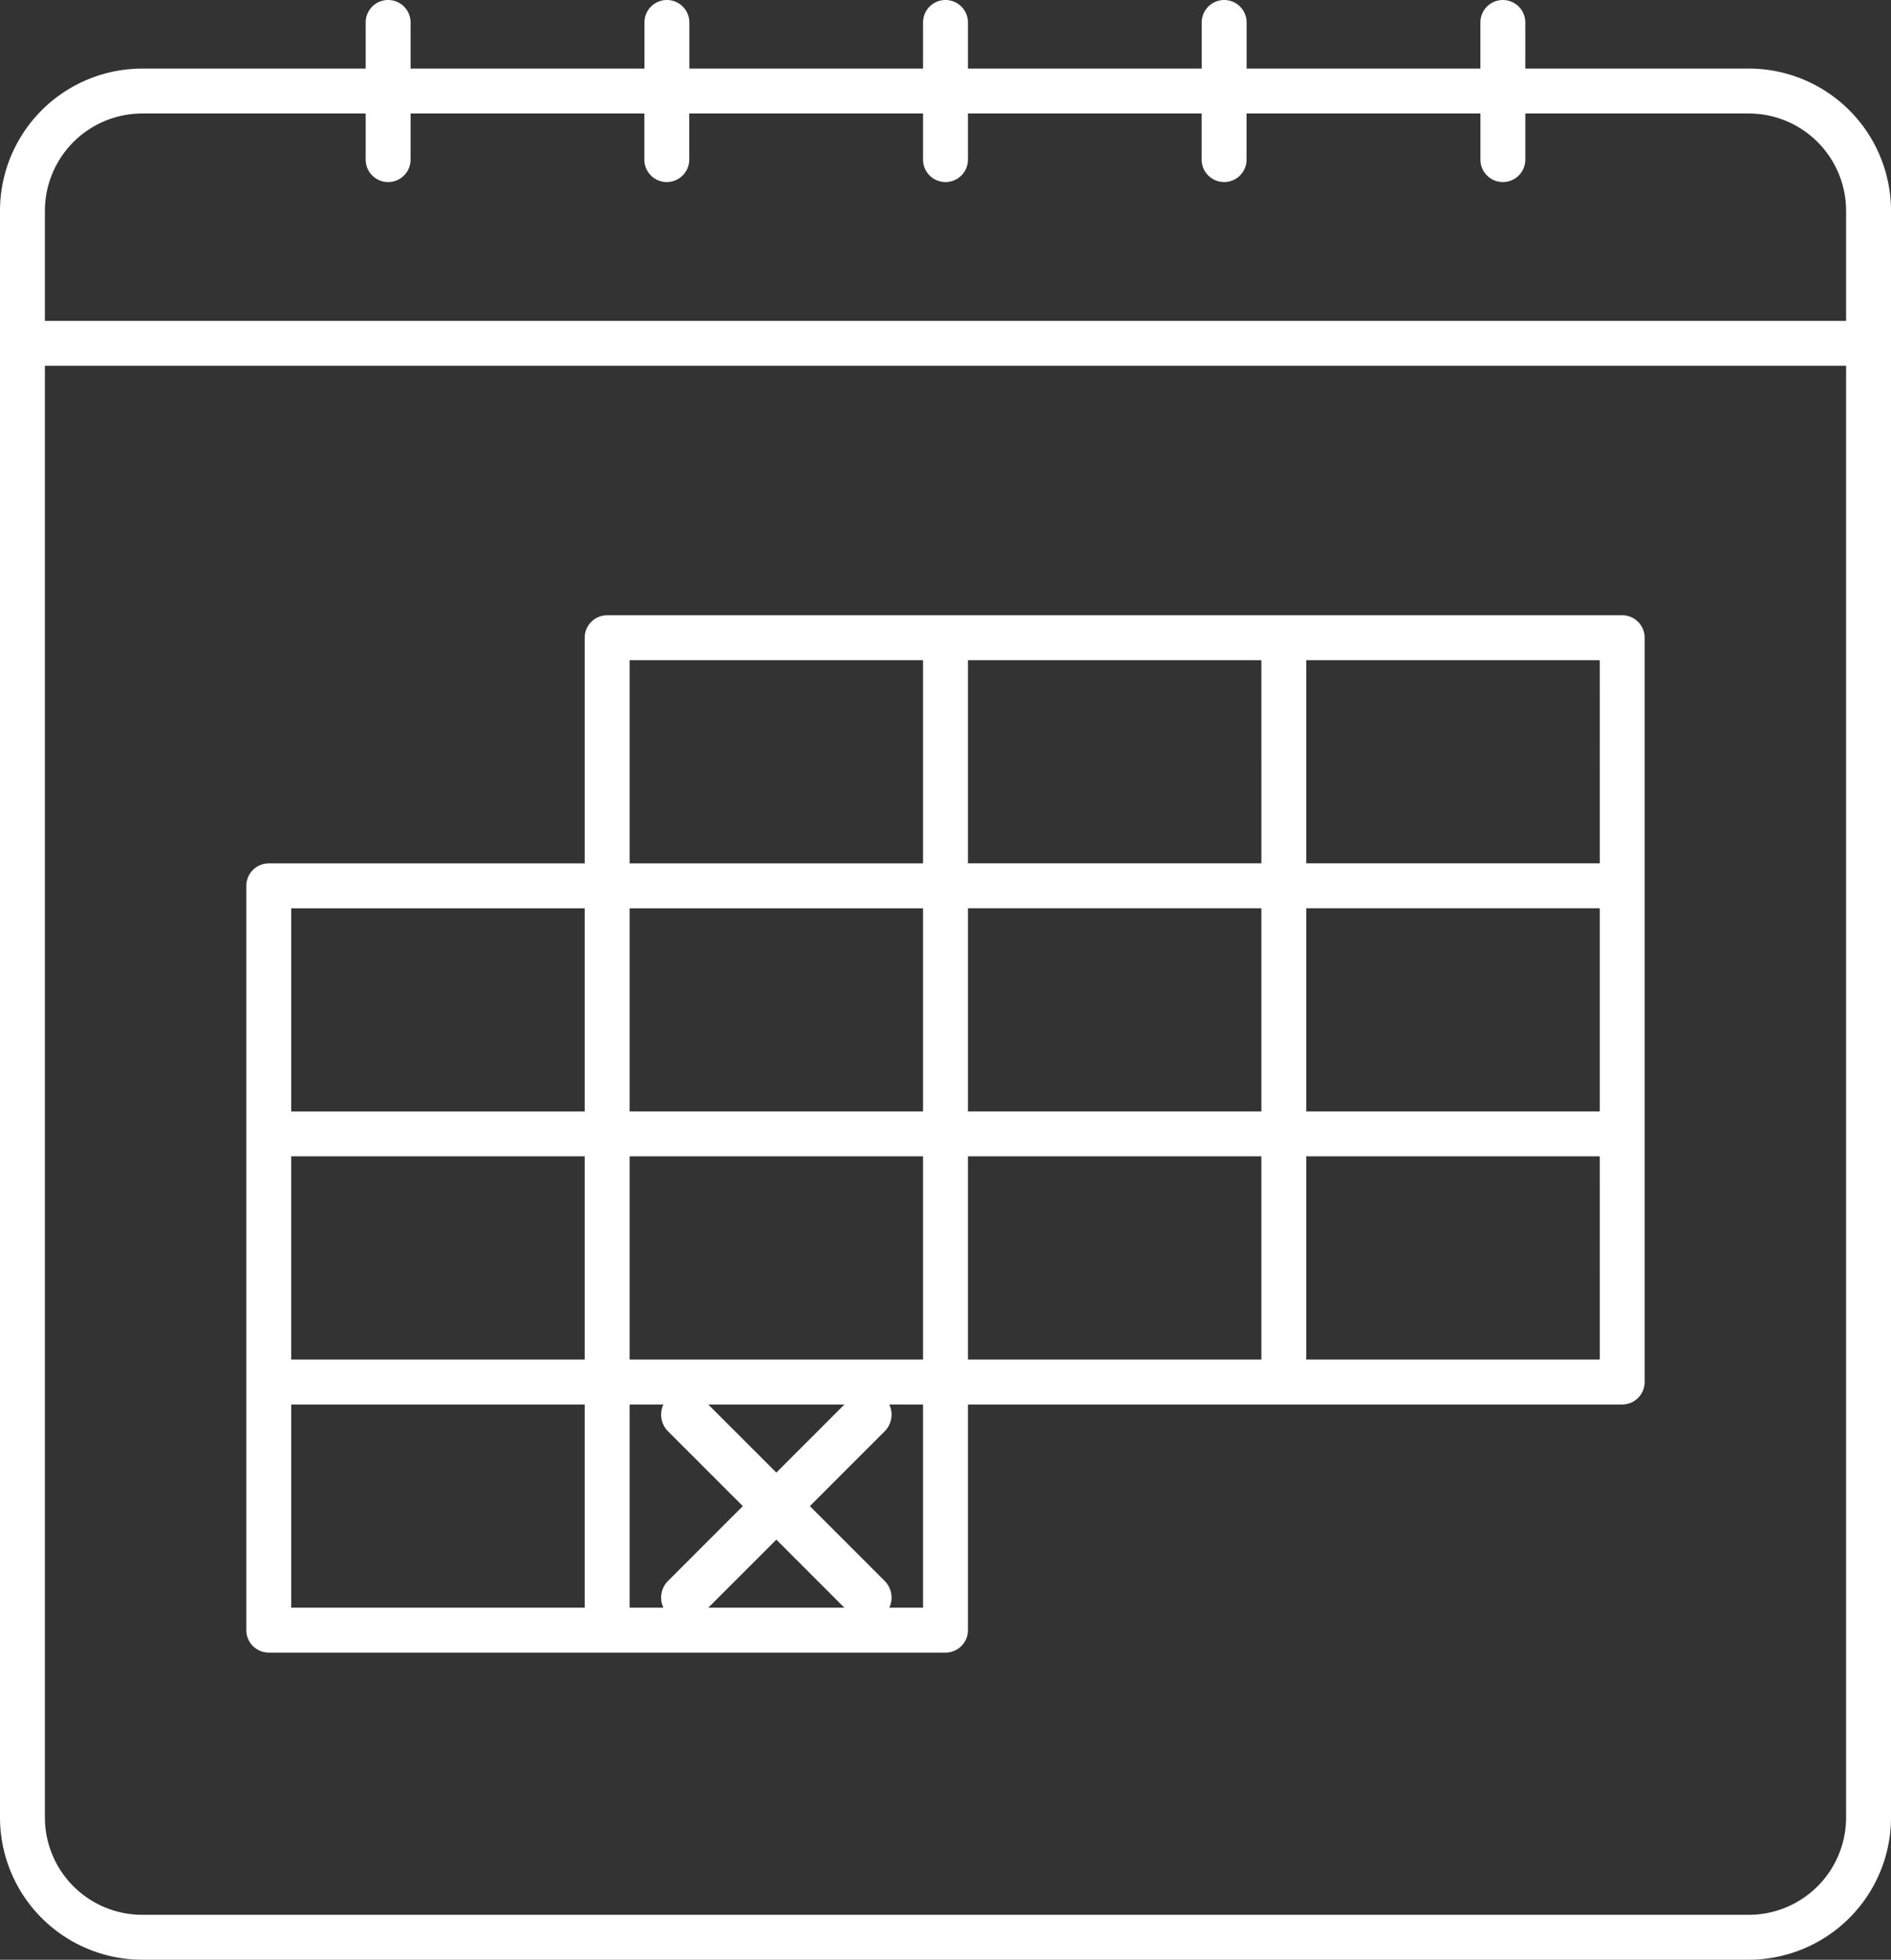
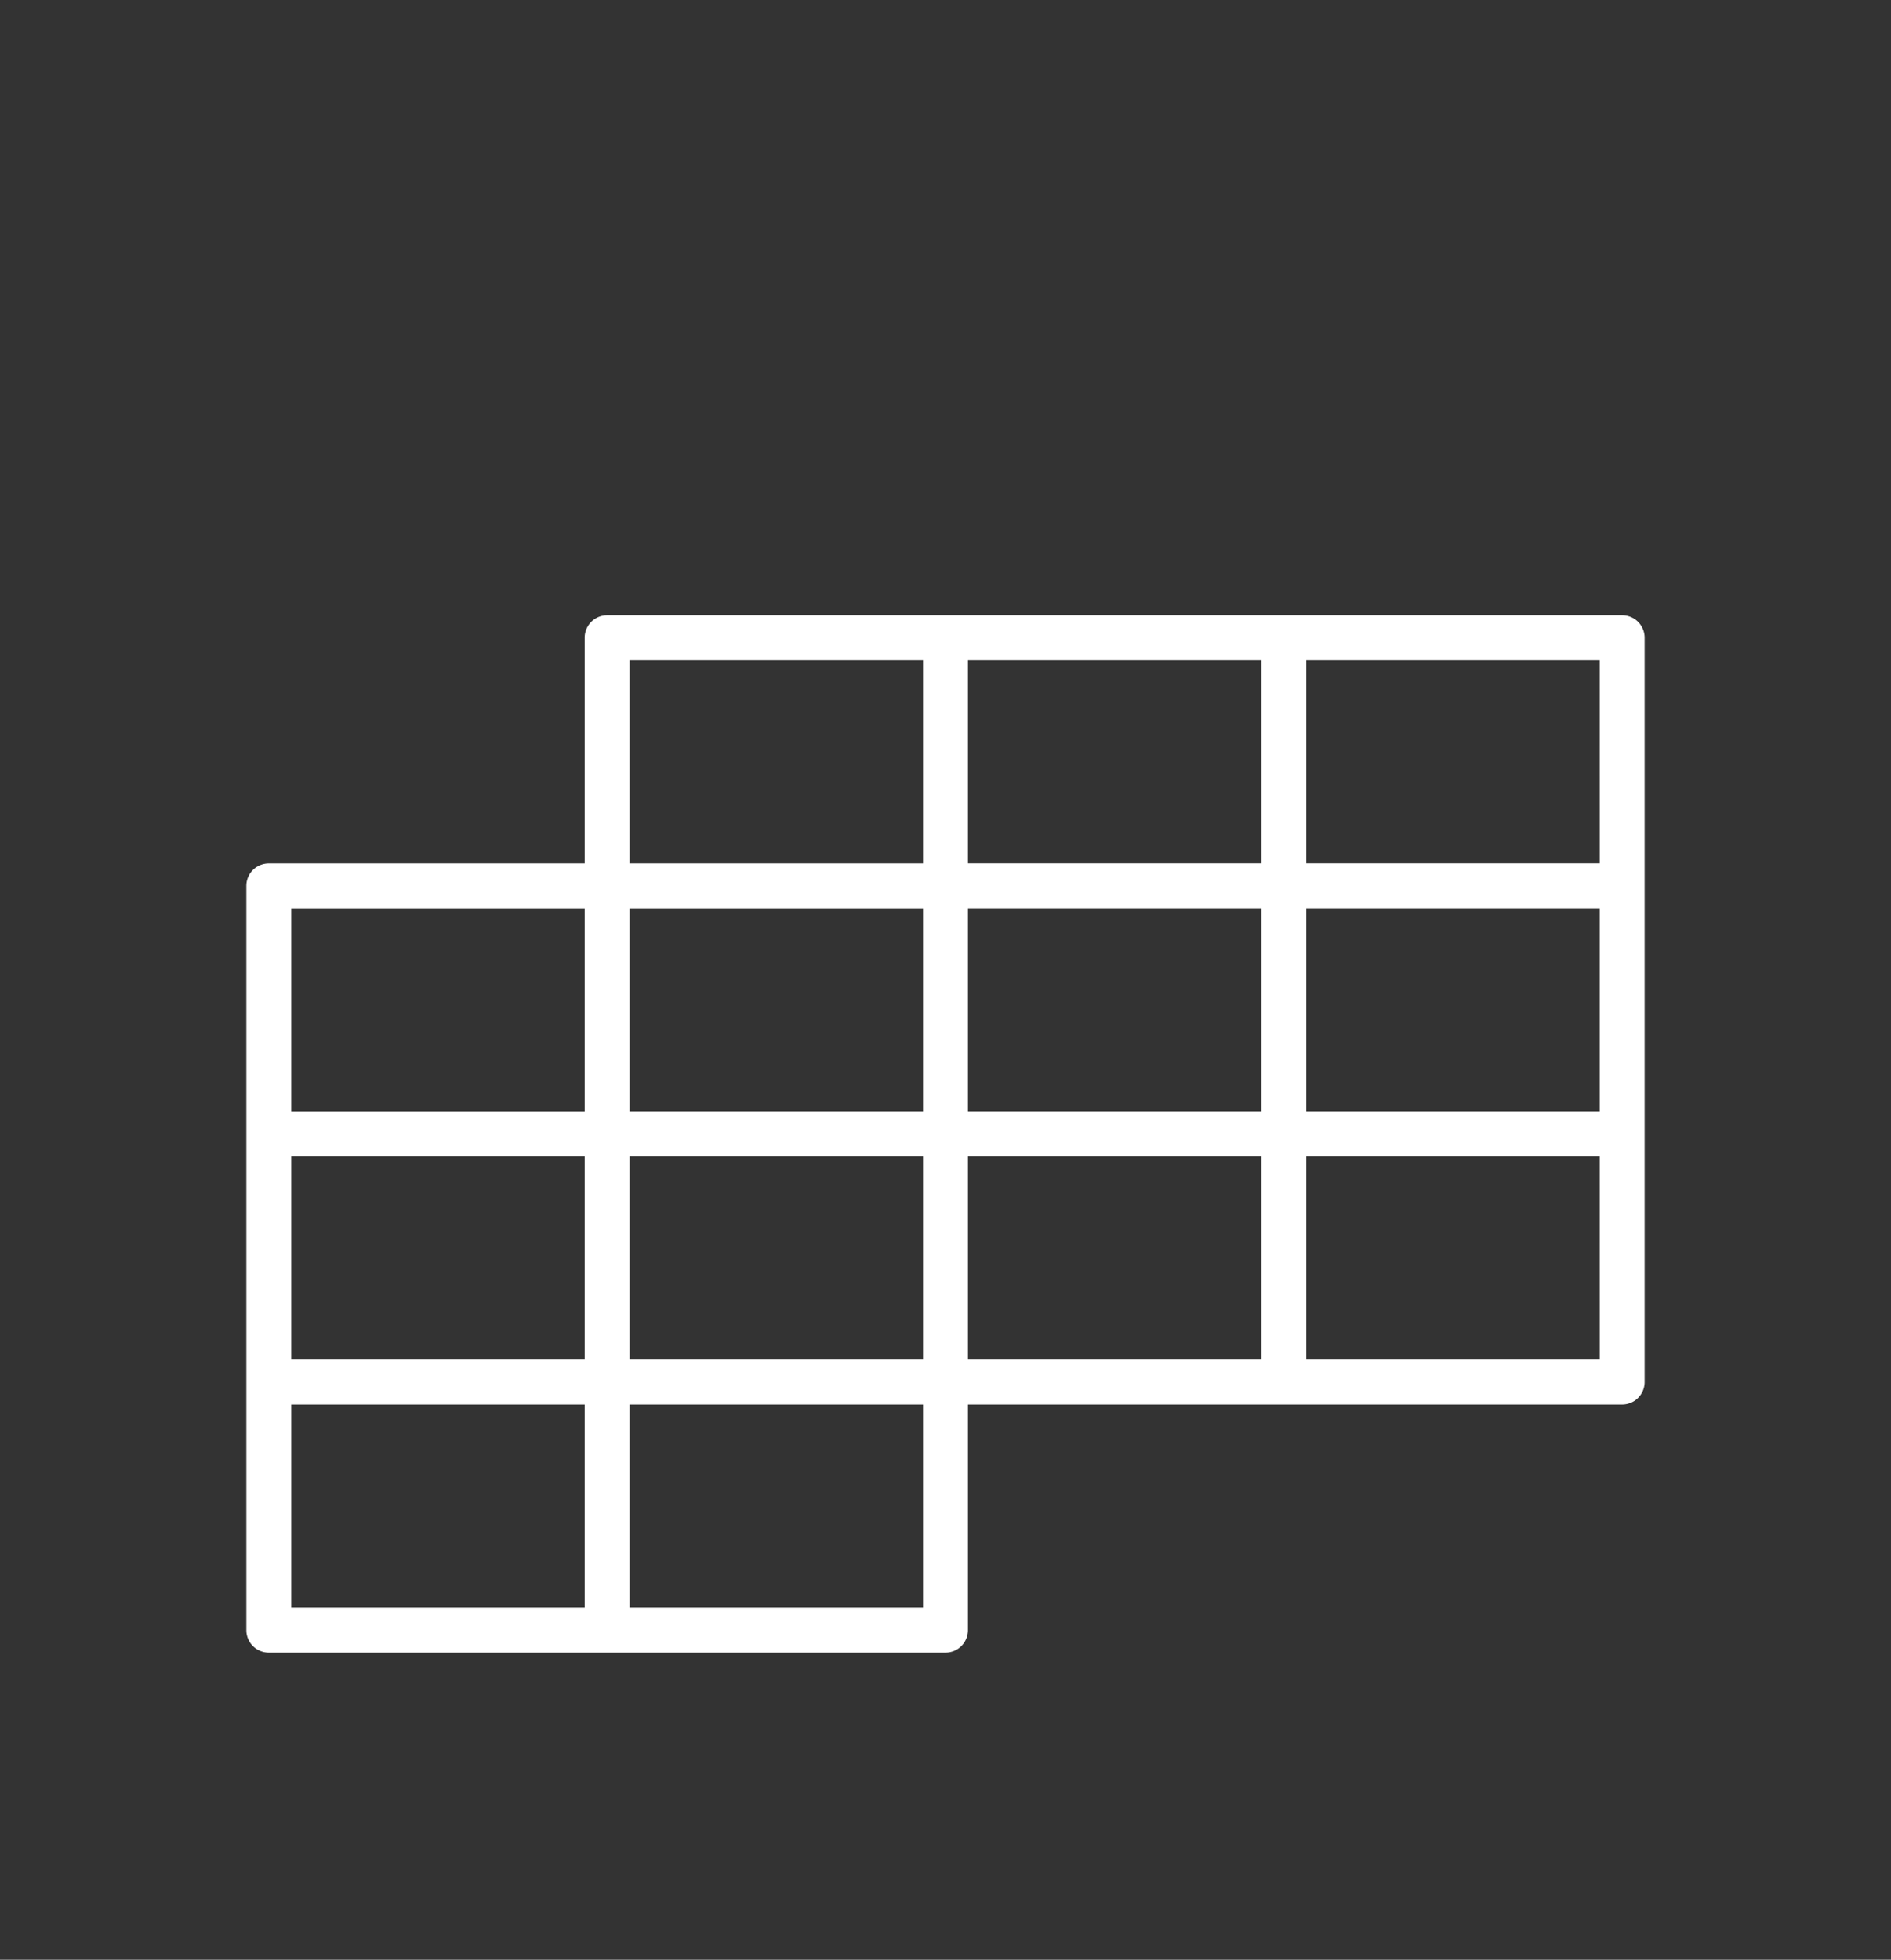
<svg xmlns="http://www.w3.org/2000/svg" id="Group_259" data-name="Group 259" width="90.799" height="94.092" viewBox="0 0 90.799 94.092">
  <rect x="0" y="0" width="90.799" height="94.092" fill="#333333" stroke="none" />
  <defs>
    <clipPath id="clip-path">
      <rect id="Rectangle_46" data-name="Rectangle 46" width="90.799" height="94.092" fill="#fff" />
    </clipPath>
  </defs>
  <g id="Group_258" data-name="Group 258" transform="translate(0)" clip-path="url(#clip-path)">
-     <path id="Path_173" data-name="Path 173" d="M83.971,3.293H73.24V1.078a1.078,1.078,0,0,0-2.156,0V3.293H59.859V1.078a1.078,1.078,0,0,0-2.156,0V3.293H46.477V1.078a1.078,1.078,0,0,0-2.156,0V3.293H33.1V1.078a1.078,1.078,0,0,0-2.156,0V3.293H19.714V1.078a1.078,1.078,0,0,0-2.156,0V3.293H6.828A6.835,6.835,0,0,0,0,10.12V87.263a6.836,6.836,0,0,0,6.828,6.828H83.971A6.836,6.836,0,0,0,90.8,87.263V10.12a6.835,6.835,0,0,0-6.828-6.828M6.828,5.449h10.73V7.663a1.078,1.078,0,1,0,2.156,0V5.449H30.939V7.663a1.078,1.078,0,0,0,2.156,0V5.449H44.321V7.663a1.078,1.078,0,1,0,2.156,0V5.449H57.7V7.663a1.078,1.078,0,1,0,2.156,0V5.449H71.085V7.663a1.078,1.078,0,1,0,2.156,0V5.449h10.73a4.677,4.677,0,0,1,4.672,4.671v5.286H2.156V10.12A4.677,4.677,0,0,1,6.828,5.449M83.971,91.935H6.828a4.677,4.677,0,0,1-4.672-4.672v-69.7H88.643v69.7a4.677,4.677,0,0,1-4.672,4.672" fill="#fff" />
    <path id="Path_174" data-name="Path 174" d="M86.293,50.522H37.554A1.079,1.079,0,0,0,36.475,51.6V62.434H21.307a1.078,1.078,0,0,0-1.078,1.078V99.249a1.078,1.078,0,0,0,1.078,1.078H53.8a1.078,1.078,0,0,0,1.078-1.078V88.414H86.293a1.078,1.078,0,0,0,1.078-1.078V51.6a1.078,1.078,0,0,0-1.078-1.078M38.632,76.5h14.09v9.756H38.632Zm-16.247,0H36.475v9.756H22.385Zm30.337-2.156H38.632V64.59h14.09Zm2.156-9.756H68.968v9.756H54.878Zm16.247,0H85.215v9.756H71.125Zm14.091-2.156H71.125V52.678H85.215Zm-16.247,0H54.878V52.678H68.968ZM38.632,52.678h14.09v9.755H38.632ZM22.385,64.59H36.475v9.756H22.385Zm0,23.824H36.475V98.17H22.385ZM52.722,98.17H38.632V88.414h14.09ZM54.878,76.5H68.968v9.756H54.878Zm30.338,9.756H71.125V76.5H85.215Z" transform="translate(-8.401 -20.981)" fill="#fff" />
-     <path id="Path_175" data-name="Path 175" d="M65.02,114.542a1.137,1.137,0,0,0-1.61,0l-3.588,3.588-3.588-3.588a1.138,1.138,0,1,0-1.61,1.61l3.588,3.588-3.588,3.588a1.138,1.138,0,0,0,1.61,1.61l3.588-3.588,3.588,3.588a1.138,1.138,0,0,0,1.61-1.61l-3.588-3.588,3.588-3.588a1.137,1.137,0,0,0,0-1.61" transform="translate(-22.545 -47.428)" fill="#fff" />
  </g>
</svg>